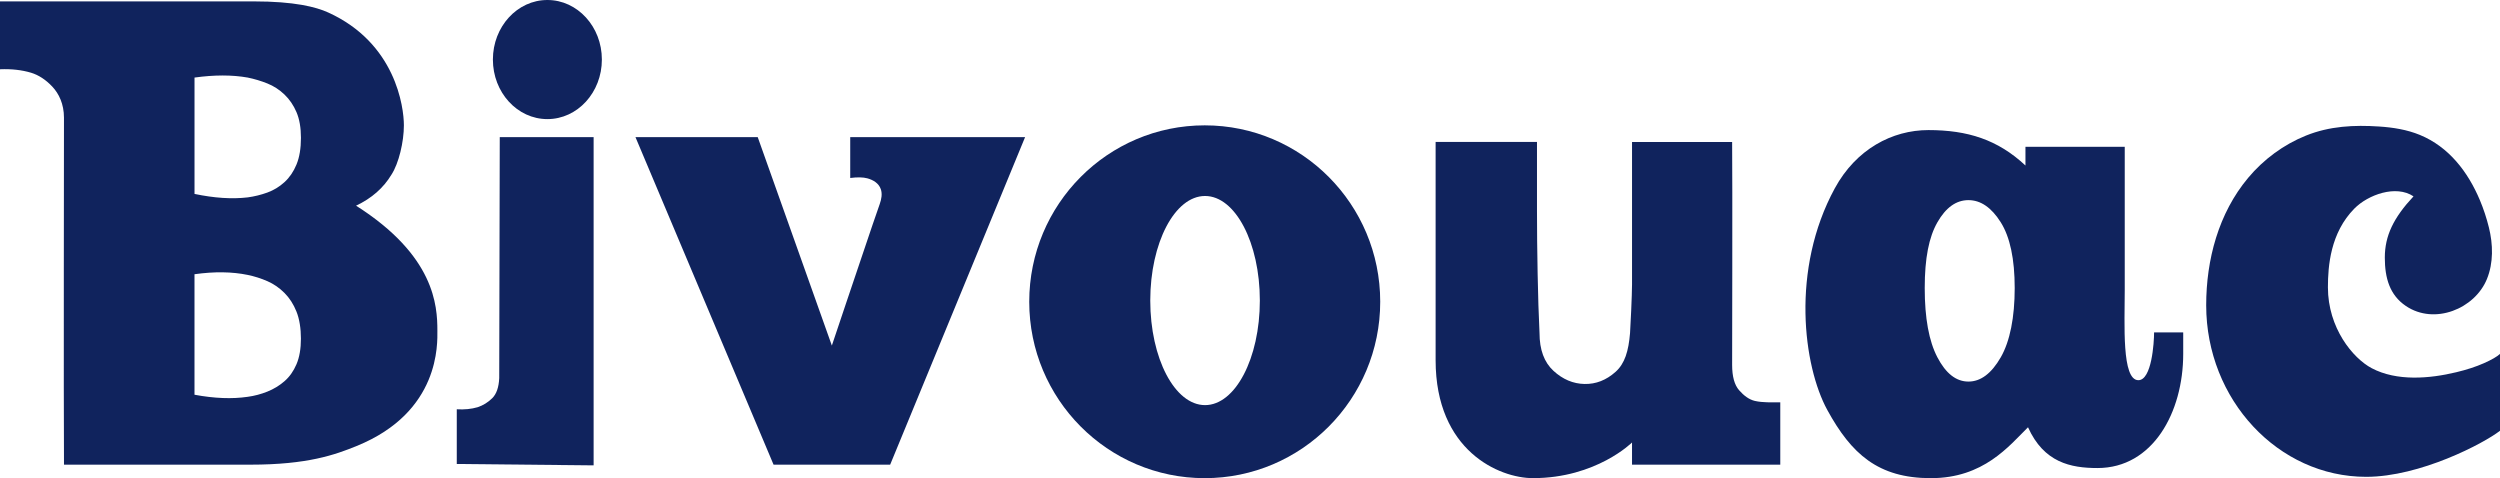
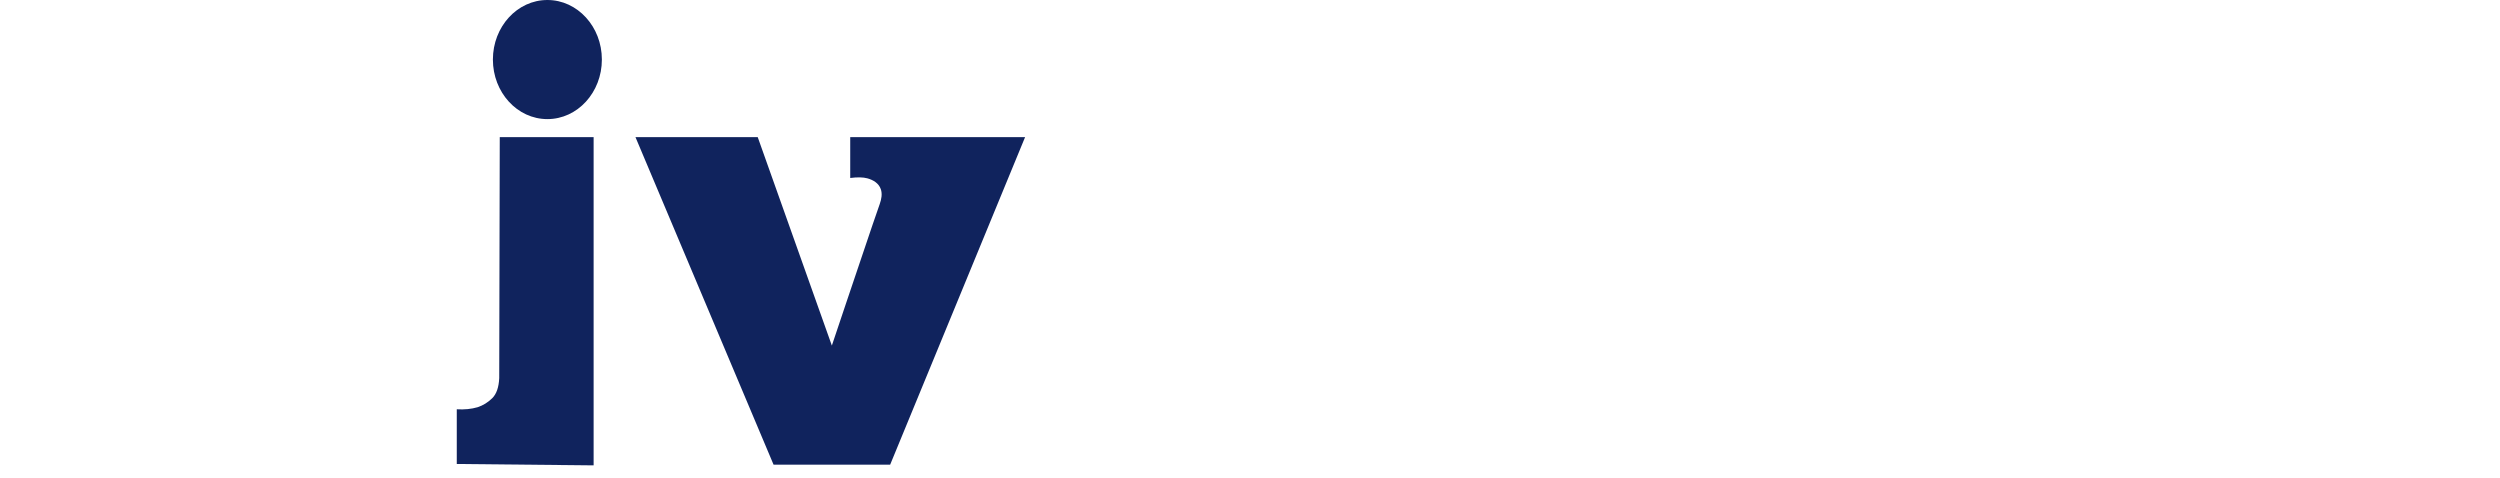
<svg xmlns="http://www.w3.org/2000/svg" width="1260" height="241" viewBox="0 0 1260 241" fill="none">
  <g clip-path="url(#clip0_967_4913)">
-     <path d="M98.025 198.944C108.032 200.807 116.969 201.156 124.847 199.991C128.247 199.529 131.548 198.653 134.745 197.375C137.938 196.092 140.815 194.351 143.367 192.138C145.919 189.925 147.939 187.073 149.427 183.587C150.915 180.091 151.664 175.794 151.664 170.67C151.664 165.546 150.915 160.781 149.427 157.059C147.939 153.337 145.919 150.195 143.367 147.638C140.81 145.076 137.938 143.099 134.745 141.703C131.553 140.306 128.247 139.259 124.847 138.561C116.969 136.933 108.032 136.815 98.025 138.212V198.944ZM151.674 69.46C151.674 64.346 150.925 60.034 149.437 56.547C147.949 53.056 145.929 50.091 143.377 47.647C140.82 45.203 137.948 43.345 134.755 42.066C131.562 40.793 128.257 39.79 124.857 39.096C116.979 37.7 108.042 37.7 98.035 39.096V97.734C108.042 99.833 116.979 100.413 124.857 99.479C128.257 99.017 131.558 98.201 134.755 97.04C137.948 95.875 140.825 94.129 143.377 91.803C145.929 89.478 147.949 86.513 149.437 82.903C150.925 79.294 151.674 74.82 151.674 69.465M179.452 103.664C219.113 128.859 220.438 154.006 220.438 166.638C220.438 172.937 222.035 207.598 179.772 224.773C168.805 229.233 155.034 234.19 126.222 234.19L32.251 234.2C32.03 206.511 32.242 59.34 32.242 59.34C32.242 52.358 29.64 47.126 26.344 43.635C23.038 40.144 19.476 37.818 15.648 36.653C10.962 35.256 5.75 34.676 0 34.907V0.698H127.823C148.363 0.698 159.217 3.481 165.4 6.289C199.361 21.695 203.559 53.858 203.559 63.181C203.559 71.555 200.953 82.372 197.336 87.958C193.286 94.714 187.33 99.946 179.452 103.664Z" fill="#10235D" />
    <path d="M299.185 234.544L230.213 233.846V206.275C234.046 206.511 237.559 206.162 240.747 205.228C243.511 204.303 245.965 202.784 248.093 200.689C250.216 198.594 251.394 195.226 251.611 190.565L251.877 69.106H299.185V234.539V234.544ZM303.343 30.014C303.343 46.59 291.05 60.029 275.881 60.029C260.711 60.029 248.418 46.59 248.418 30.014C248.418 13.439 260.716 0 275.881 0C291.046 0 303.343 13.439 303.343 30.014Z" fill="#10235D" />
    <path d="M381.892 69.111L419.253 174.166C421.608 167.061 424.007 159.965 426.402 152.875C429.614 143.34 432.836 133.811 436.058 124.276C438.478 117.117 440.872 109.958 443.385 102.838C444.237 100.423 444.764 97.743 443.922 95.324C442.867 92.315 440.069 90.672 437.137 89.876C435.004 89.296 432.132 89.237 428.515 89.704V69.111H516.647L448.637 234.2H389.879L320.272 69.111H381.897H381.892Z" fill="#10235D" />
-     <path d="M1260 178.36V217.098C1251.88 223.441 1219.76 240.321 1192.55 240.321C1148.22 240.321 1111.92 201.427 1111.92 153.868C1111.92 130.905 1118.11 107.499 1133.07 89.63C1140.88 80.307 1150.94 72.863 1162.25 68.319C1174.15 63.535 1186.44 62.925 1199.11 63.761C1206.1 64.223 1213.13 65.329 1219.64 68.014C1234.25 74.038 1243.86 86.64 1249.85 100.856C1251.75 105.36 1253.26 110.017 1254.41 114.673C1256.51 123.136 1256.75 132.478 1253.4 140.66C1247.27 155.663 1226.97 163.938 1212.57 154.222C1204.39 148.695 1201.95 140.12 1201.95 129.833C1201.95 118.838 1206.32 109.761 1216.41 98.963C1207.56 93.018 1193.5 98.142 1186.62 105.099C1174.53 117.333 1173.27 134.047 1173.27 144.81C1173.27 165.271 1185.81 180.524 1195.33 185.564C1207.98 192.261 1224.48 190.85 1237.97 187.605C1243.29 186.331 1247.92 184.812 1251.86 183.066C1255.79 181.325 1258.51 179.752 1260 178.36" fill="#10235D" />
-     <path d="M884.493 202.076C881.448 201.368 878.847 199.342 876.507 196.672C874.161 193.997 872.994 189.748 872.994 183.931C872.994 183.931 873.206 90.633 872.994 71.555H822.543C822.543 71.555 822.543 138.335 822.543 143.443C822.543 148.552 821.754 165.084 821.542 167.877C820.784 176.959 818.921 183.233 814.241 187.418C809.55 191.607 804.343 193.643 798.593 193.525C792.848 193.407 787.626 191.199 782.945 186.892C778.26 182.589 775.919 176.246 775.919 167.872C775.486 159.026 775.171 149.02 774.964 137.853C774.747 126.686 774.643 116.212 774.643 106.442V71.54H723.552V181.556C723.552 227.227 755.631 240.98 772.589 240.98C804.5 240.98 822.538 223.013 822.538 223.013V234.18H897.259V202.769C892.992 202.769 888.331 202.966 884.488 202.071L884.493 202.076Z" fill="#10235D" />
-     <path d="M1085.66 167.533C1085.66 172.74 1084.46 191.617 1077.74 191.617C1069.27 191.617 1070.87 163.314 1070.87 146.05C1070.87 136.933 1070.87 88.917 1070.87 73.993H1020.83V83.42C1006.86 70.35 991.623 65.561 971.916 65.561C953.637 65.561 935.462 75.213 924.746 94.891C902.432 135.871 908.881 184.576 920.991 206.688C933.067 228.737 946.537 240.995 973.147 240.995C999.757 240.995 1012.5 224.823 1022.12 215.342C1030.1 233.088 1043.59 235.891 1057.15 235.891C1085.01 235.891 1100.34 207.873 1100.34 178.346V167.547L1085.66 167.523V167.533ZM1008.38 180.096C1003.69 188.244 998.265 192.315 992.091 192.315C985.918 192.315 980.7 188.244 976.448 180.096C972.187 171.953 970.063 160.324 970.063 145.194C970.063 130.064 972.187 119.487 976.448 112.038C980.705 104.593 985.918 100.866 992.091 100.866C998.265 100.866 1003.69 104.593 1008.38 112.038C1013.06 119.487 1015.41 130.541 1015.41 145.194C1015.41 159.847 1013.06 171.953 1008.38 180.096Z" fill="#10235D" />
-     <path d="M607.184 63.176C558.334 63.176 518.736 102.98 518.736 152.083C518.736 201.186 558.339 240.99 607.184 240.99C656.029 240.99 695.631 201.186 695.631 152.083C695.631 102.98 656.029 63.176 607.184 63.176ZM607.346 204.18C592.093 204.18 579.731 180.588 579.731 151.478C579.731 122.369 592.098 98.776 607.346 98.776C622.595 98.776 634.961 122.369 634.961 151.478C634.961 180.588 622.595 204.18 607.346 204.18Z" fill="#10235D" />
  </g>
  <defs>
    <clipPath id="clip0_967_4913">
      <rect width="1260" height="241" fill="white" />
    </clipPath>
  </defs>
</svg>